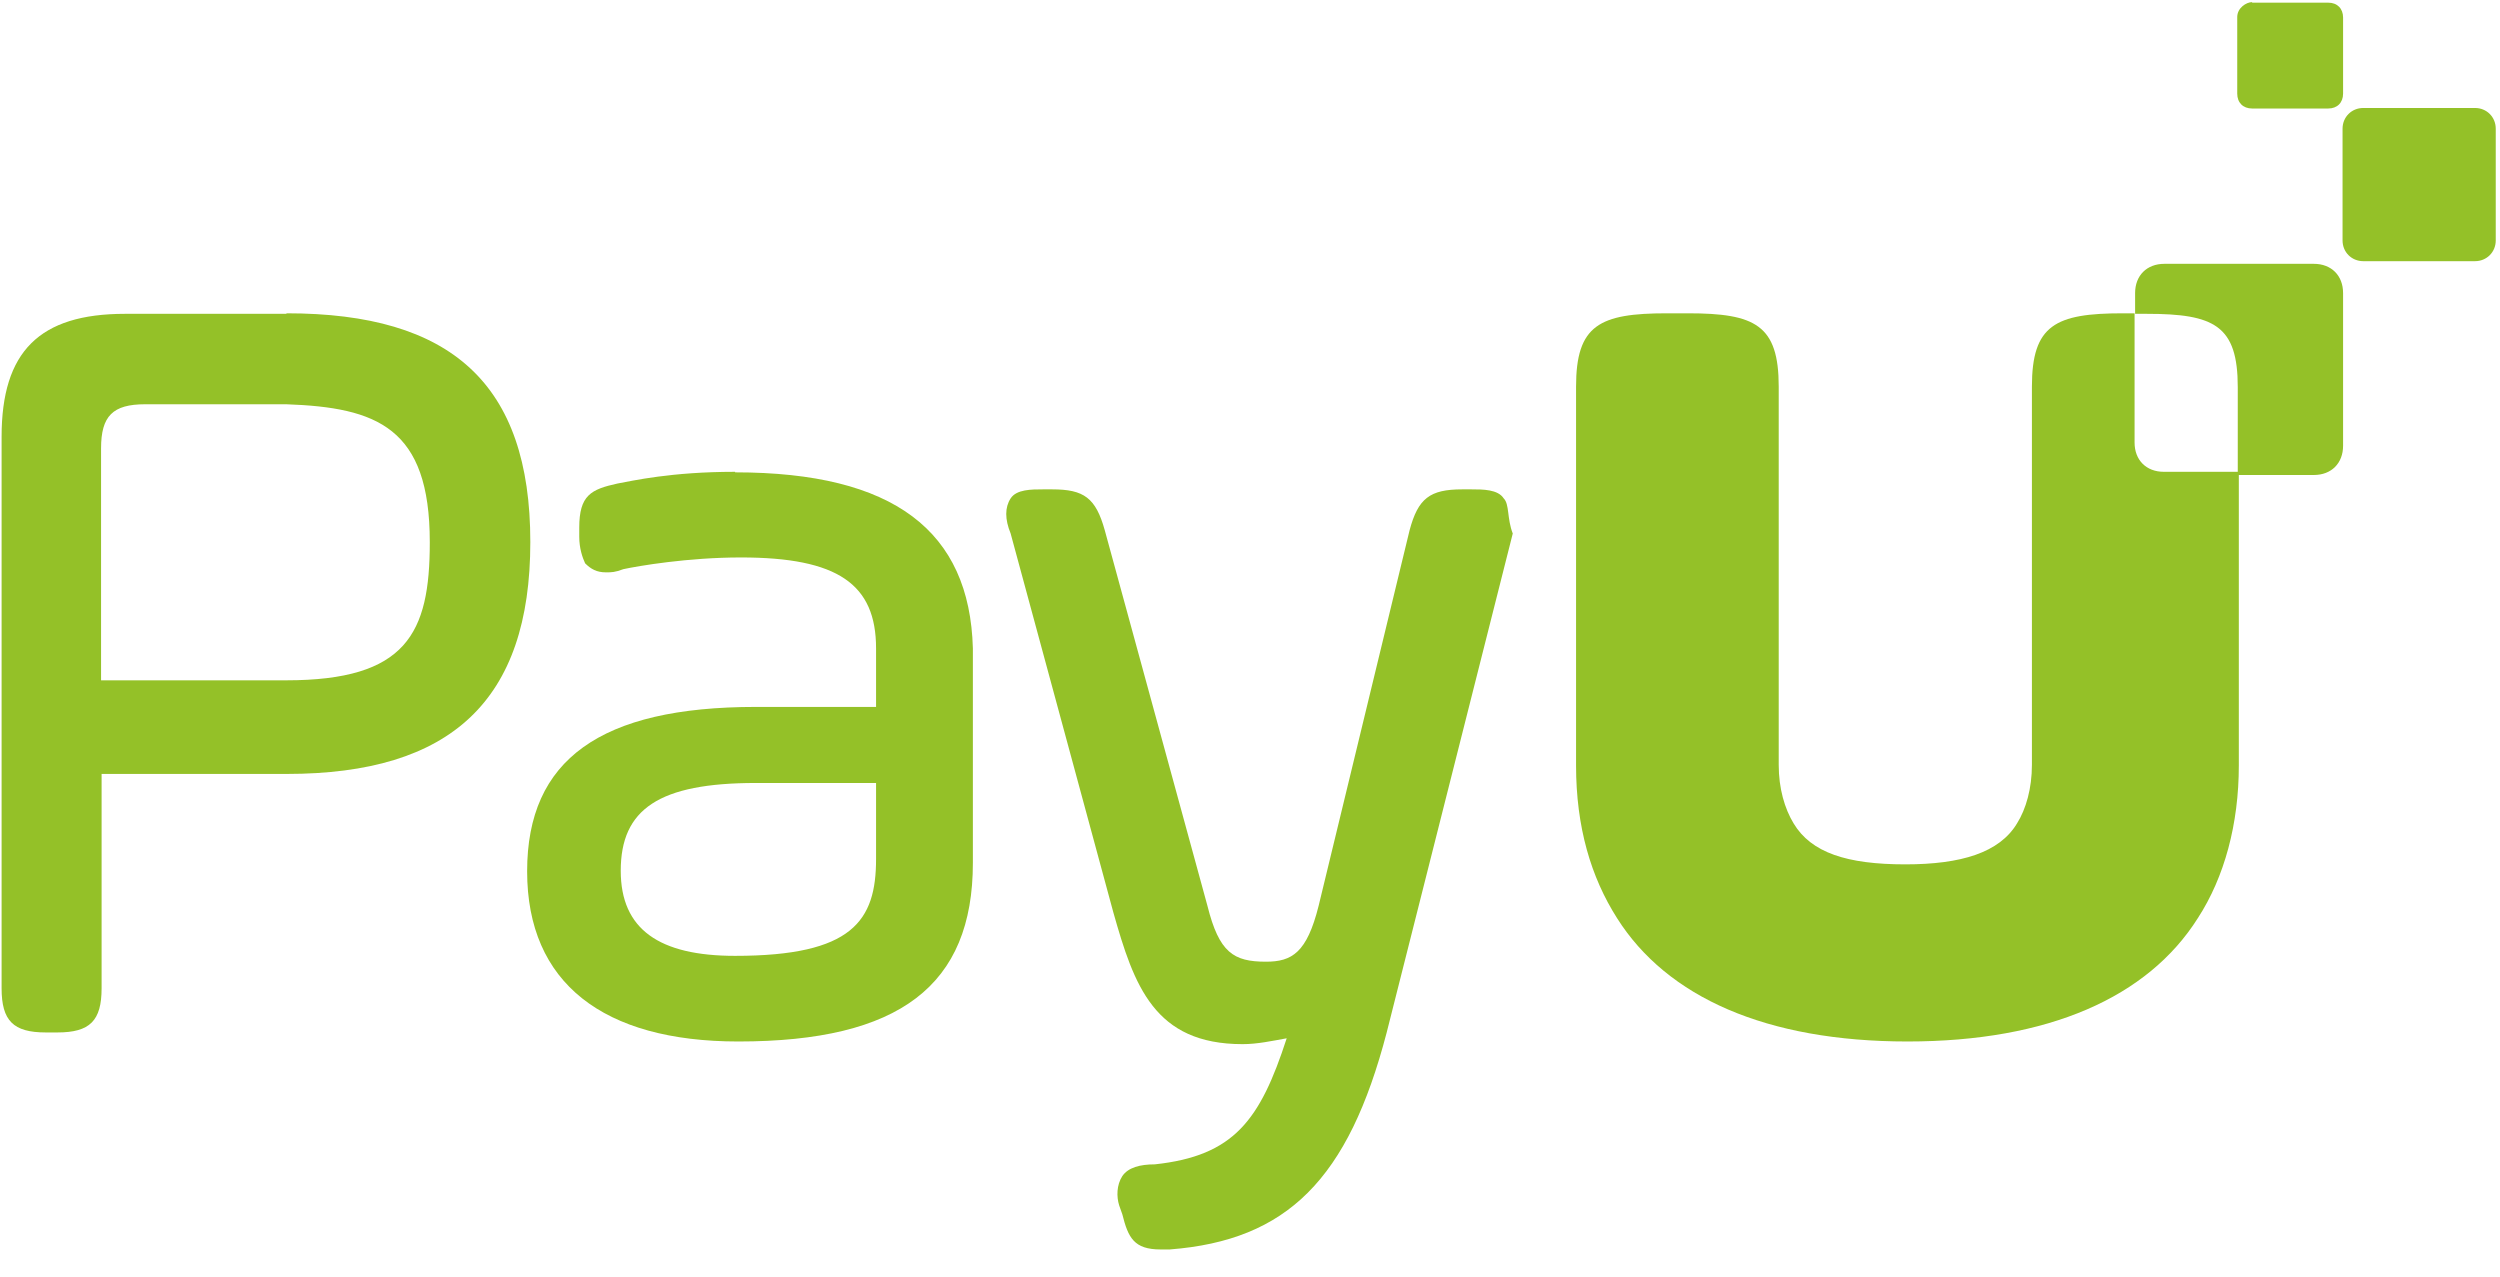
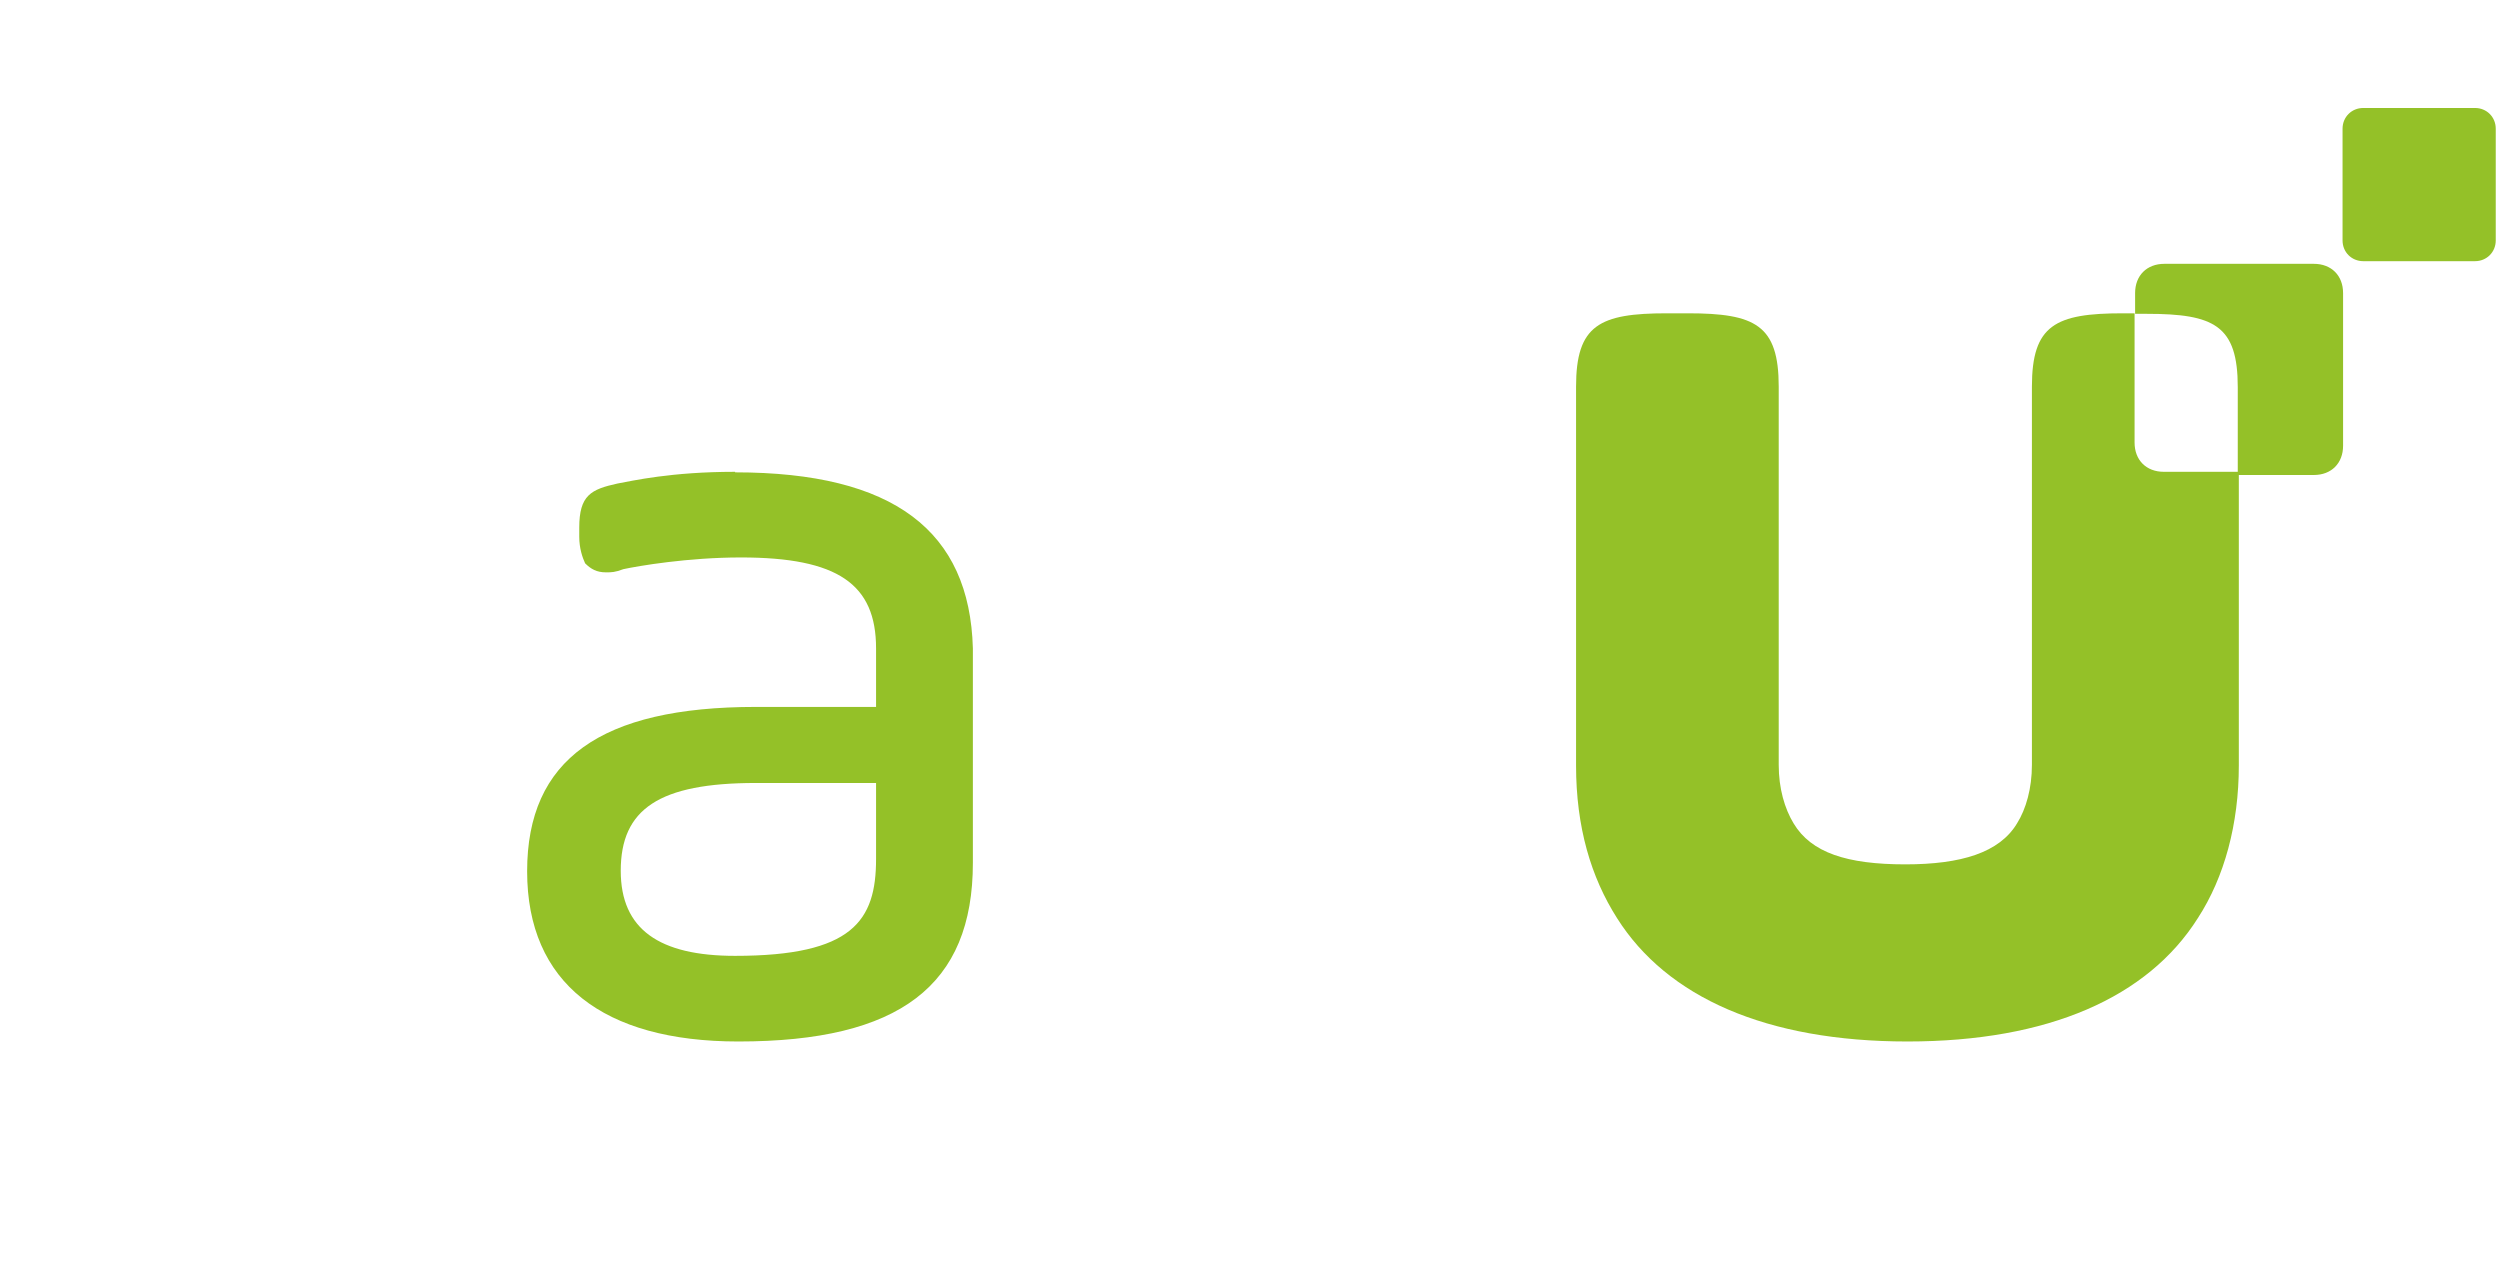
<svg xmlns="http://www.w3.org/2000/svg" id="Warstwa_1" width="47" height="24" version="1.1" viewBox="0 0 47 24">
  <defs>
    <style>
      .st0 {
        fill: #94c128;
      }
    </style>
  </defs>
  <path class="st0" d="M40.68,8.87c-.33,0-.55-.22-.55-.55v-2.43h-.22c-1.27,0-1.71.22-1.71,1.38v2.7h0v4.41c0,.44-.11.83-.28,1.1-.33.55-1.05.77-2.1.77-1.1,0-1.77-.22-2.1-.77-.17-.28-.28-.66-.28-1.1v-4.41h0v-2.7c0-1.16-.44-1.38-1.71-1.38h-.39c-1.27,0-1.71.22-1.71,1.38v7.12c0,1.16.28,2.1.77,2.87.94,1.49,2.81,2.32,5.46,2.32h0c2.65,0,4.52-.83,5.46-2.32.5-.77.77-1.77.77-2.87v-5.52h-1.43Z" />
  <path class="st0" d="M44.43,2.03h2.1c.22,0,.39.17.39.39v2.1c0,.22-.17.39-.39.39h-2.1c-.22,0-.39-.17-.39-.39v-2.1c0-.22.17-.39.39-.39Z" />
-   <path class="st0" d="M42.34.05h1.43c.17,0,.28.11.28.28v1.43c0,.17-.11.28-.28.28h-1.43c-.17,0-.28-.11-.28-.28V.32c0-.17.17-.28.28-.28Z" />
-   <path class="st0" d="M5.38,5.9h-3.03C.74,5.9.03,6.61.03,8.21v10.37c0,.61.22.83.83.83h.22c.61,0,.83-.22.83-.83v-4.03h3.48c3.09,0,4.58-1.38,4.58-4.36s-1.49-4.3-4.58-4.3h0ZM8.08,10.2c0,1.71-.44,2.59-2.7,2.59H1.9v-4.36c0-.61.22-.83.83-.83h2.65c1.71.06,2.7.44,2.7,2.59Z" />
  <path class="st0" d="M13.82,8.87c-1.21,0-1.93.17-2.21.22-.5.11-.72.22-.72.83v.17c0,.22.06.39.11.5.11.11.22.17.39.17.11,0,.17,0,.33-.06.28-.06,1.21-.22,2.21-.22,1.82,0,2.54.5,2.54,1.71v1.1h-2.26c-2.92,0-4.3.99-4.3,3.09s1.43,3.2,3.97,3.2c3.03,0,4.41-1.05,4.41-3.36v-4.03c-.06-2.21-1.49-3.31-4.47-3.31ZM16.47,14.72v1.43c0,1.16-.44,1.82-2.65,1.82-1.43,0-2.15-.5-2.15-1.6,0-1.16.72-1.65,2.54-1.65h2.26Z" />
-   <path class="st0" d="M28.27,9.37c-.11-.17-.39-.17-.61-.17h-.17c-.61,0-.83.17-.99.77l-1.71,7.06c-.22.88-.5,1.05-.99,1.05-.61,0-.88-.17-1.1-1.05l-1.93-7.06c-.17-.61-.39-.77-.99-.77h-.17c-.22,0-.5,0-.61.17-.11.17-.11.39,0,.66l1.93,7.12c.39,1.38.77,2.48,2.43,2.48.28,0,.55-.06.83-.11-.5,1.54-.99,2.21-2.48,2.37-.28,0-.5.06-.61.22-.11.17-.11.39-.06.55l.06.17c.11.44.22.66.72.66h.17c2.21-.17,3.36-1.32,4.08-4.08l2.37-9.38c-.11-.28-.06-.55-.17-.66h0Z" />
  <path class="st0" d="M43.5,4.96h-2.81c-.33,0-.55.22-.55.55v.39h.22c1.27,0,1.71.22,1.71,1.38v1.65h1.43c.33,0,.55-.22.55-.55v-2.87c0-.33-.22-.55-.55-.55Z" />
</svg>